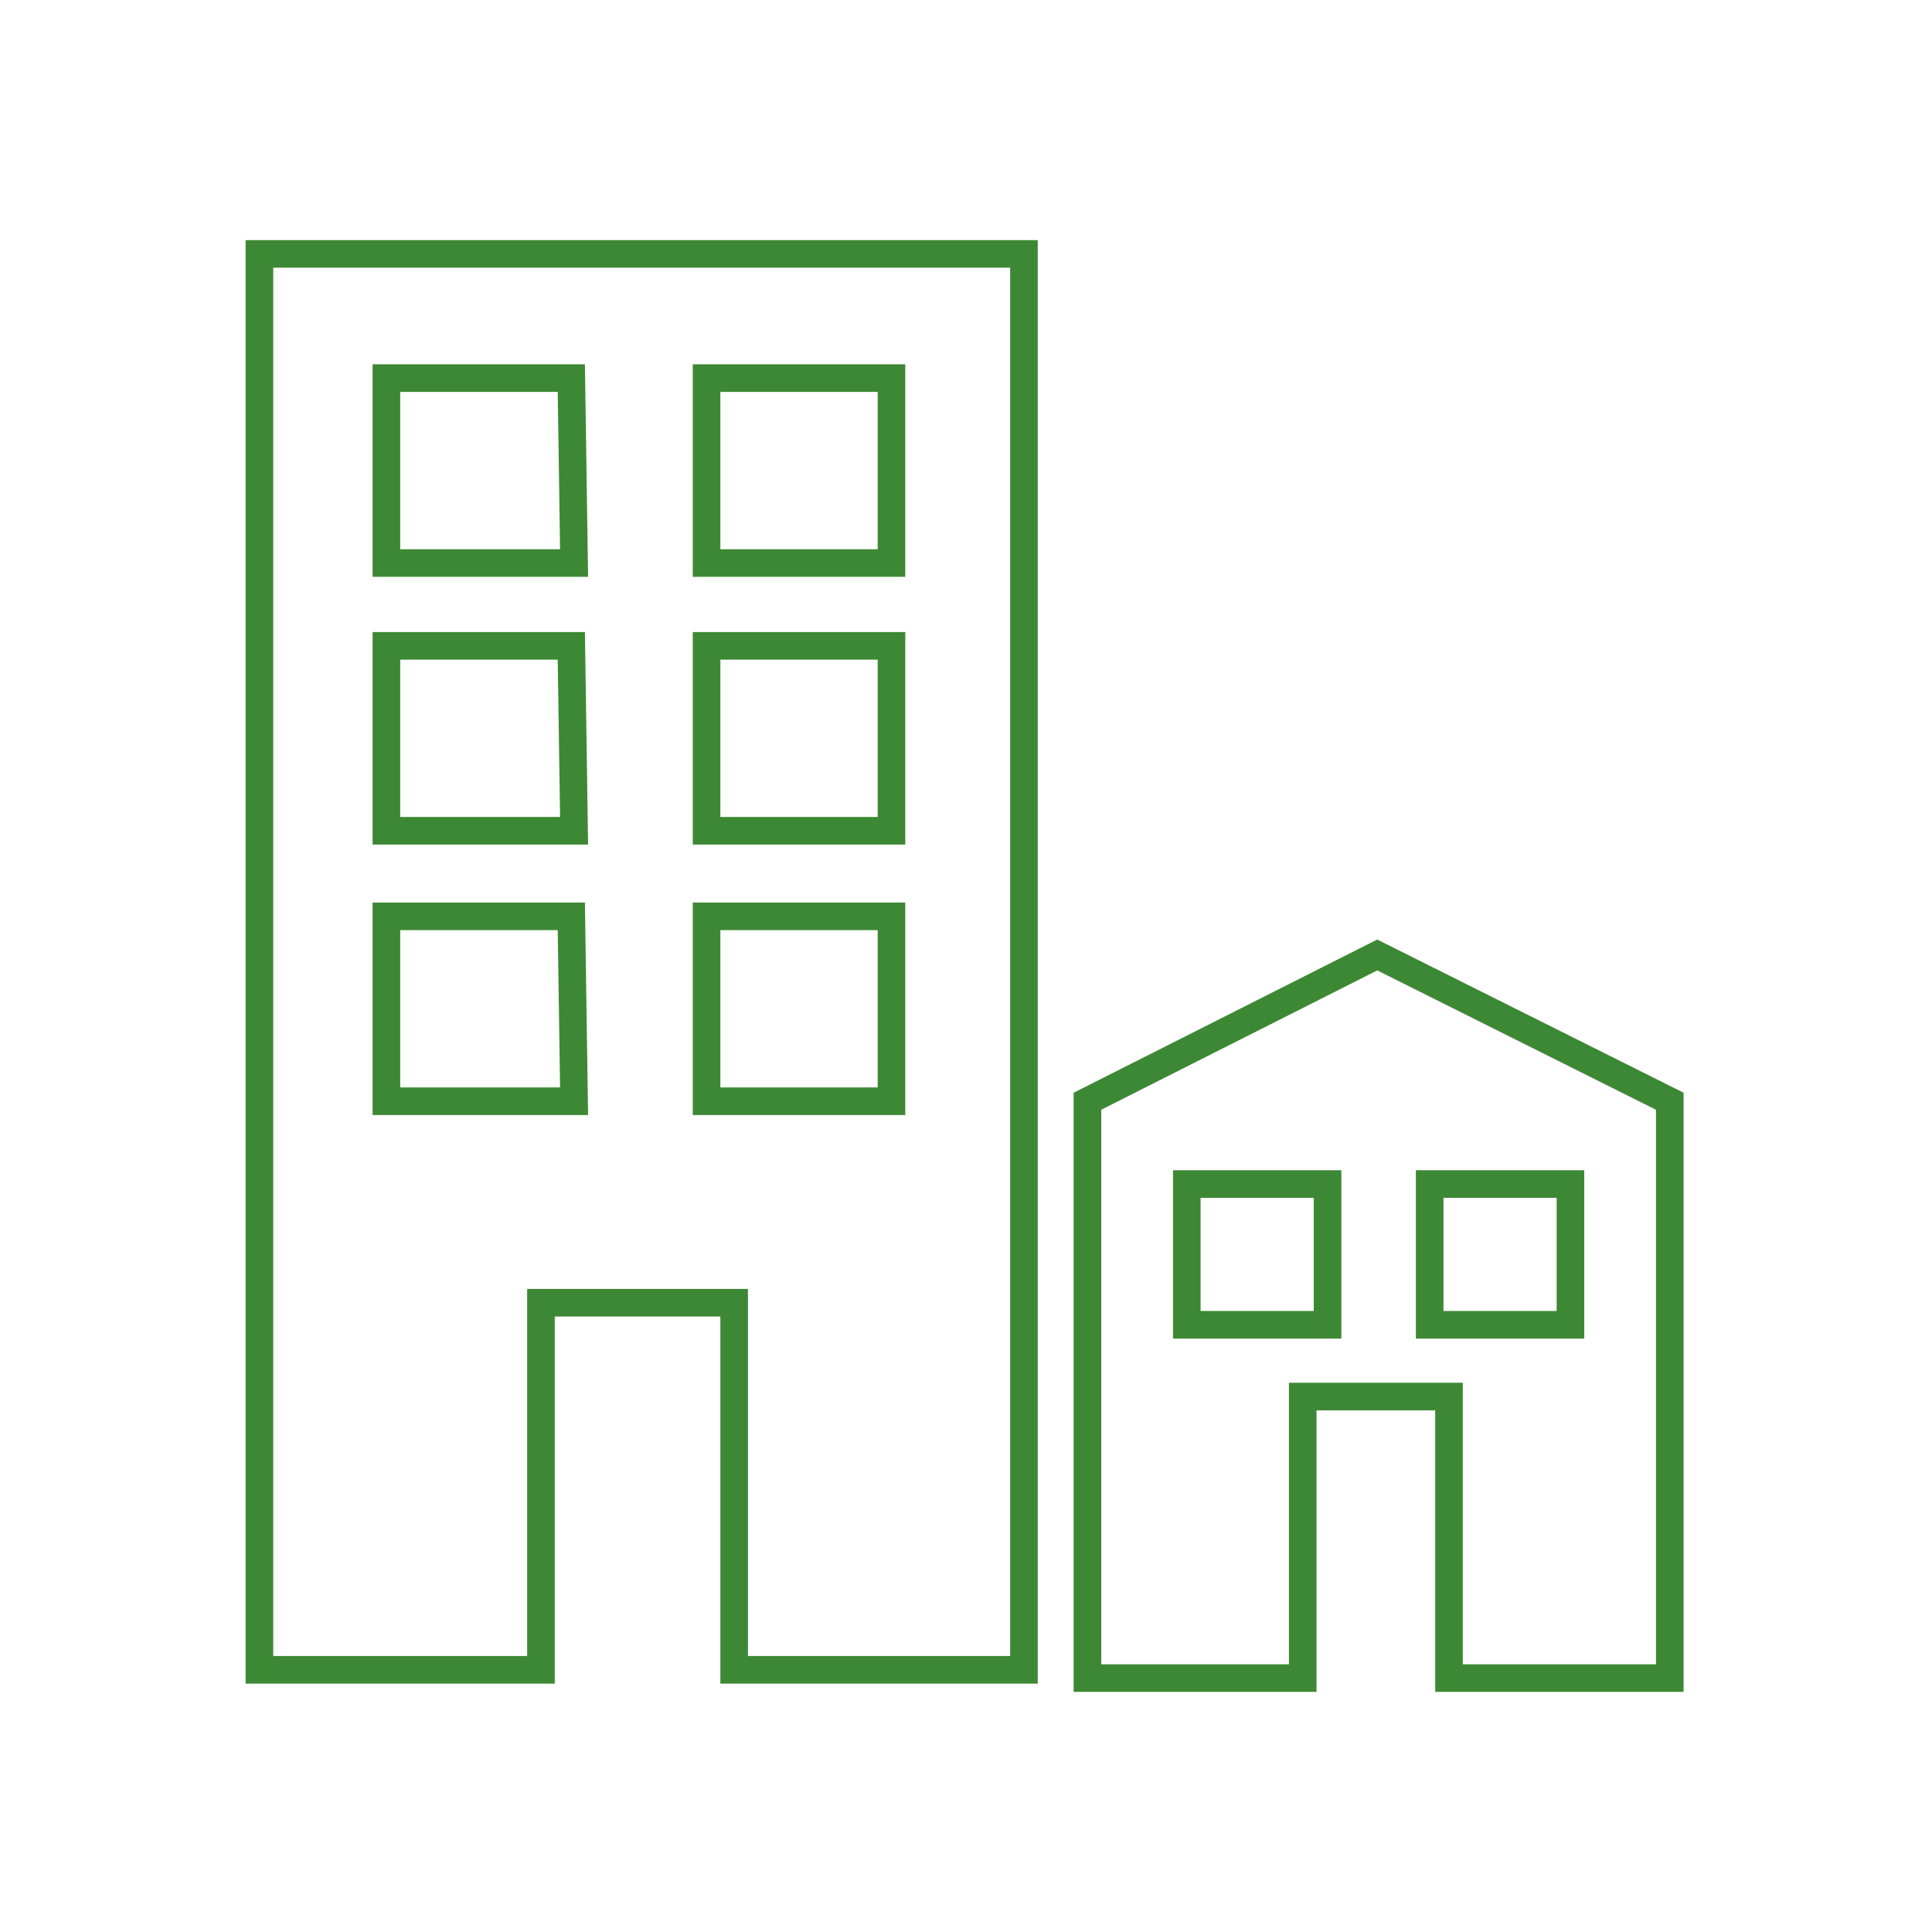
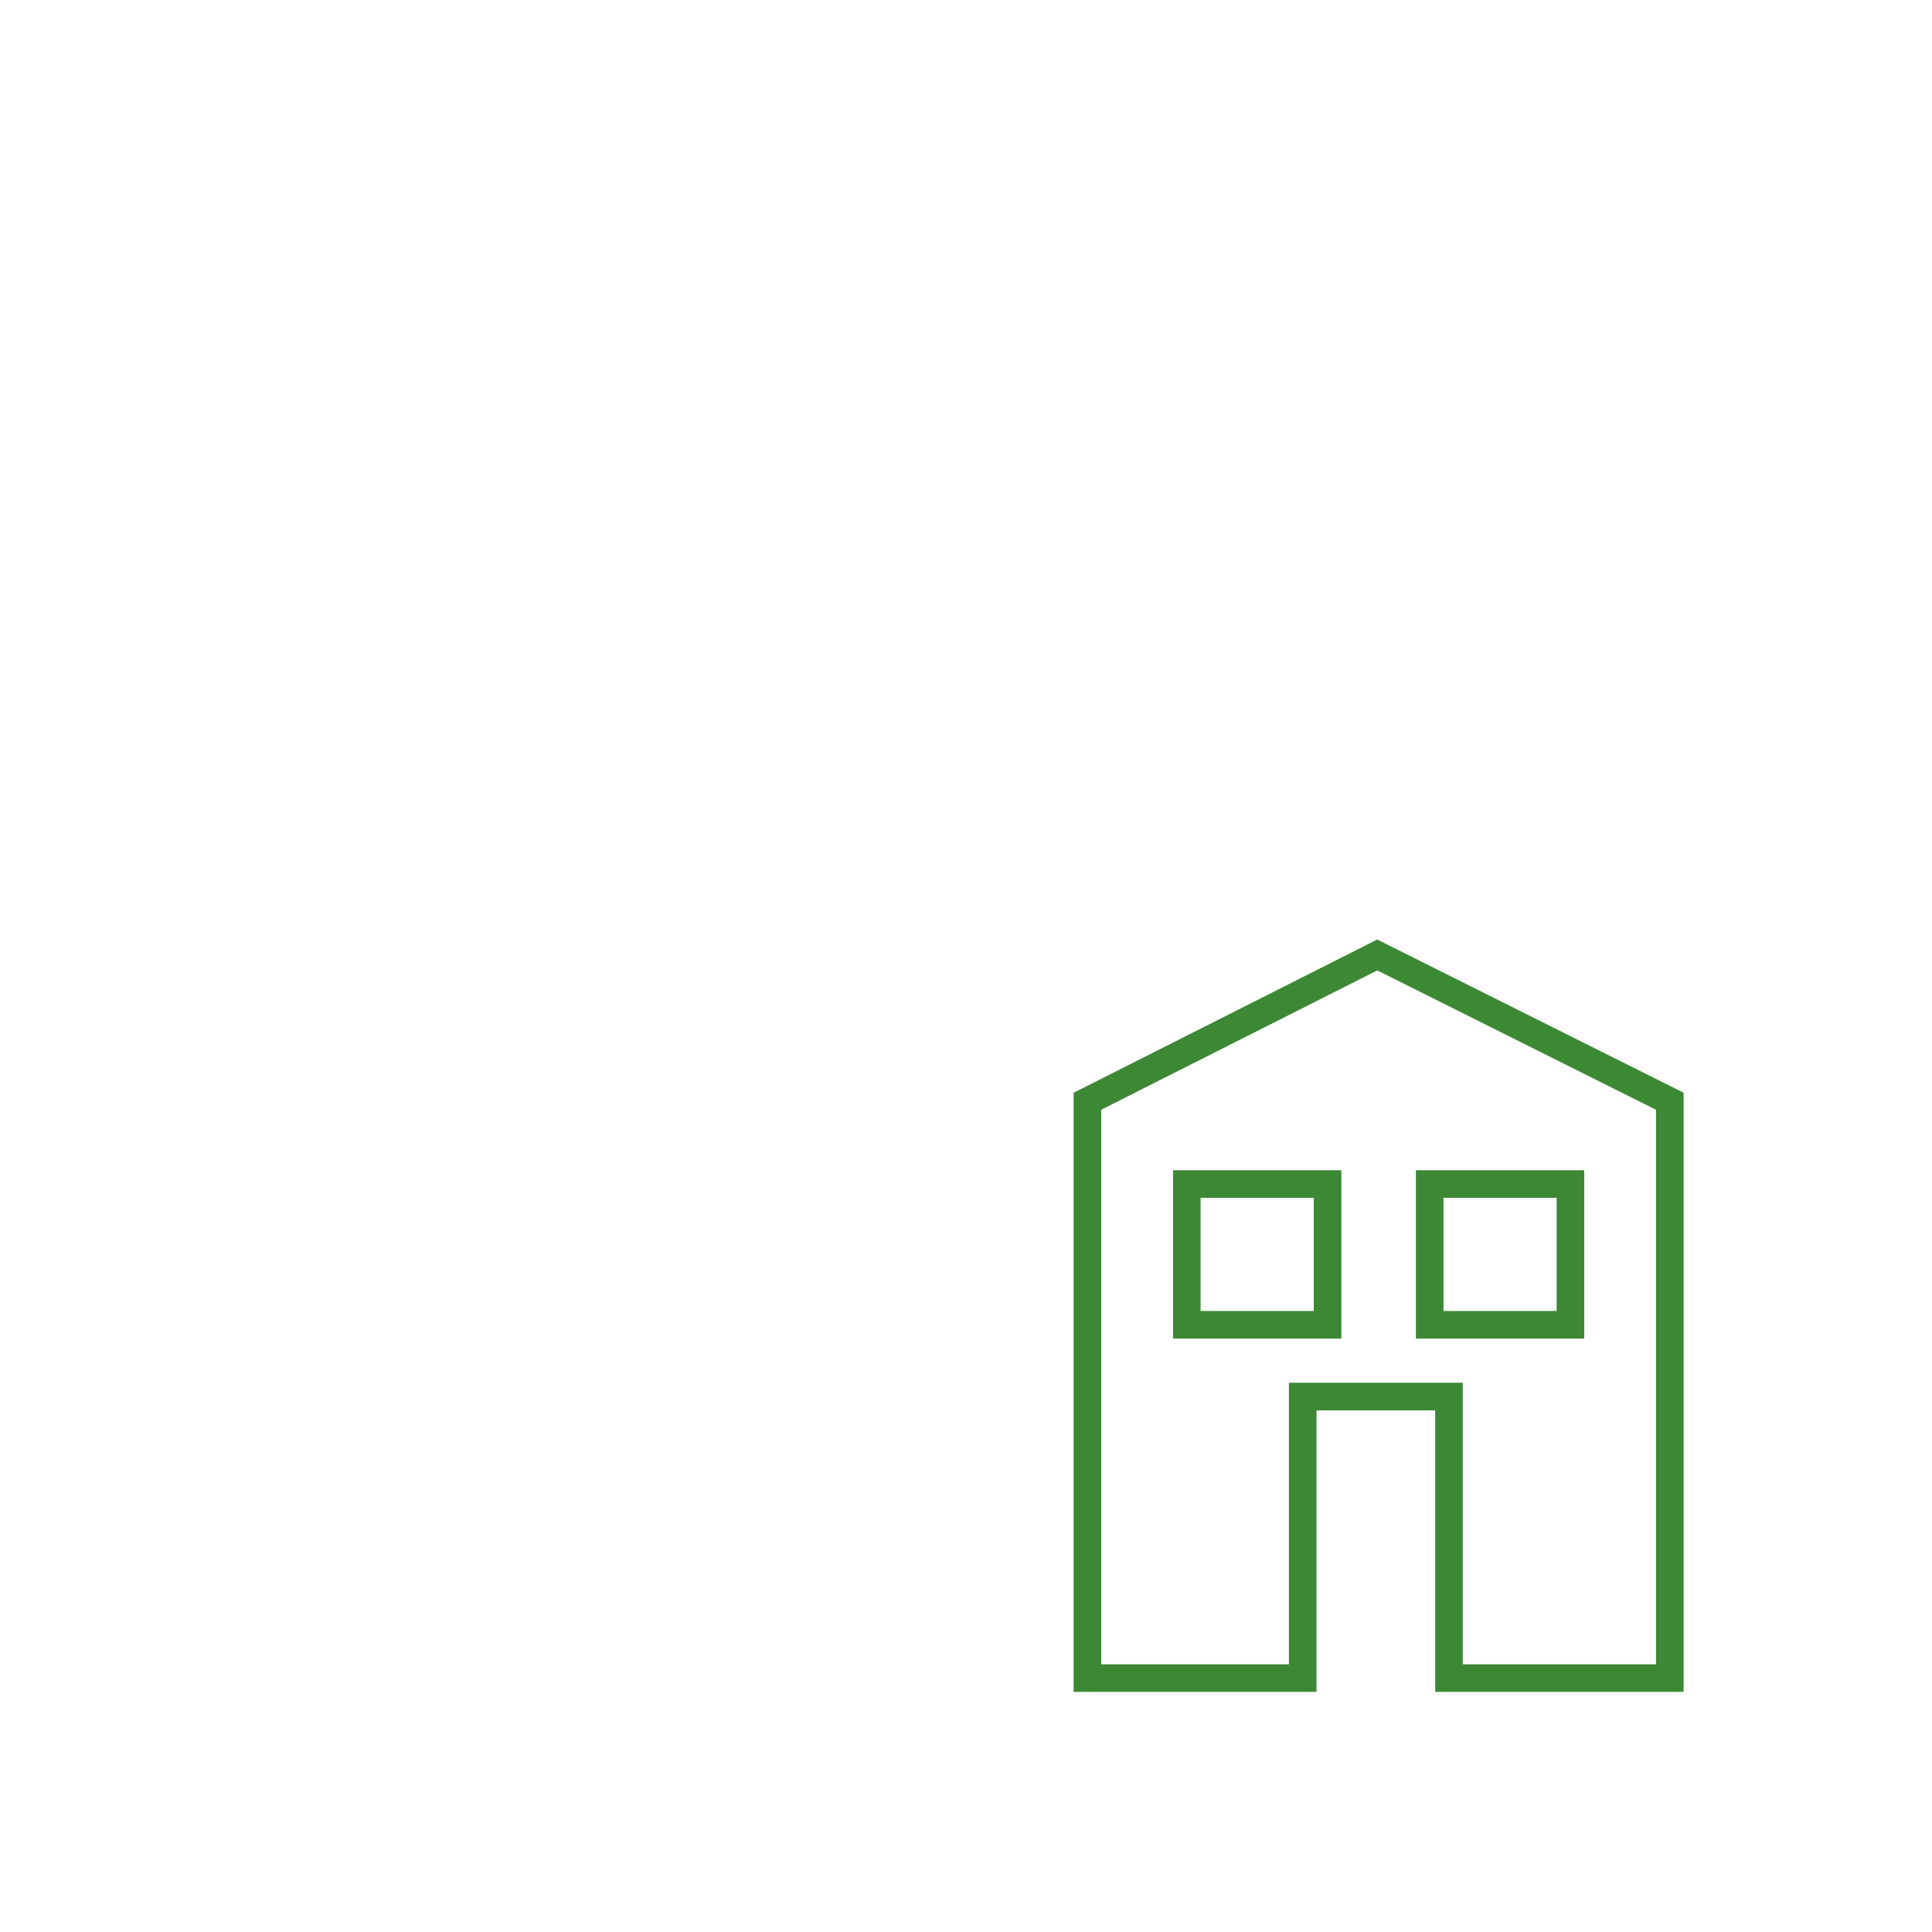
<svg xmlns="http://www.w3.org/2000/svg" version="1.1" id="Layer_1" x="0px" y="0px" width="70px" height="70px" viewBox="0 0 70 70" style="enable-background:new 0 0 70 70;" xml:space="preserve">
  <style type="text/css">
	.st0{fill:none;stroke:#3D8834;stroke-miterlimit:10;}
	.st1{fill:#3D8834;}
</style>
  <g>
-     <path class="st0" d="M9.4,9.2v51.3h10.2V47.2h7v13.3h10.5V9.2H9.4z M20.8,39.9H14v-6.7h6.7L20.8,39.9L20.8,39.9z M20.8,30.1H14   v-6.7h6.7L20.8,30.1L20.8,30.1z M20.8,20.4H14v-6.7h6.7L20.8,20.4L20.8,20.4z M32.3,39.9h-6.7v-6.7h6.7V39.9z M32.3,30.1h-6.7v-6.7   h6.7V30.1z M32.3,20.4h-6.7v-6.7h6.7V20.4z" />
    <path class="st0" d="M49.9,34.6l-10.5,5.3v20.9h7.8V50.6h5.3v10.2h8V39.9L49.9,34.6z M48.1,48H43v-5.1h5.1V48z M56.9,48h-5.1v-5.1   h5.1V48z" />
  </g>
-   <path class="st1" d="M174,56.2c0,3,2.5,5.5,5.5,5.5h19.3c3,0,5.5-2.5,5.5-5.5s-2.5-5.5-5.5-5.5c-0.2,0-0.5,0-0.7,0  c-0.6-2.3-2.8-4-5.3-4c-1.9,0-3.6,1-4.6,2.4c-0.9-0.7-2-1-3.2-1c-2,0-3.8,1.1-4.7,2.7c-0.3,0-0.5-0.1-0.8-0.1  C176.4,50.7,174,53.2,174,56.2z" />
</svg>